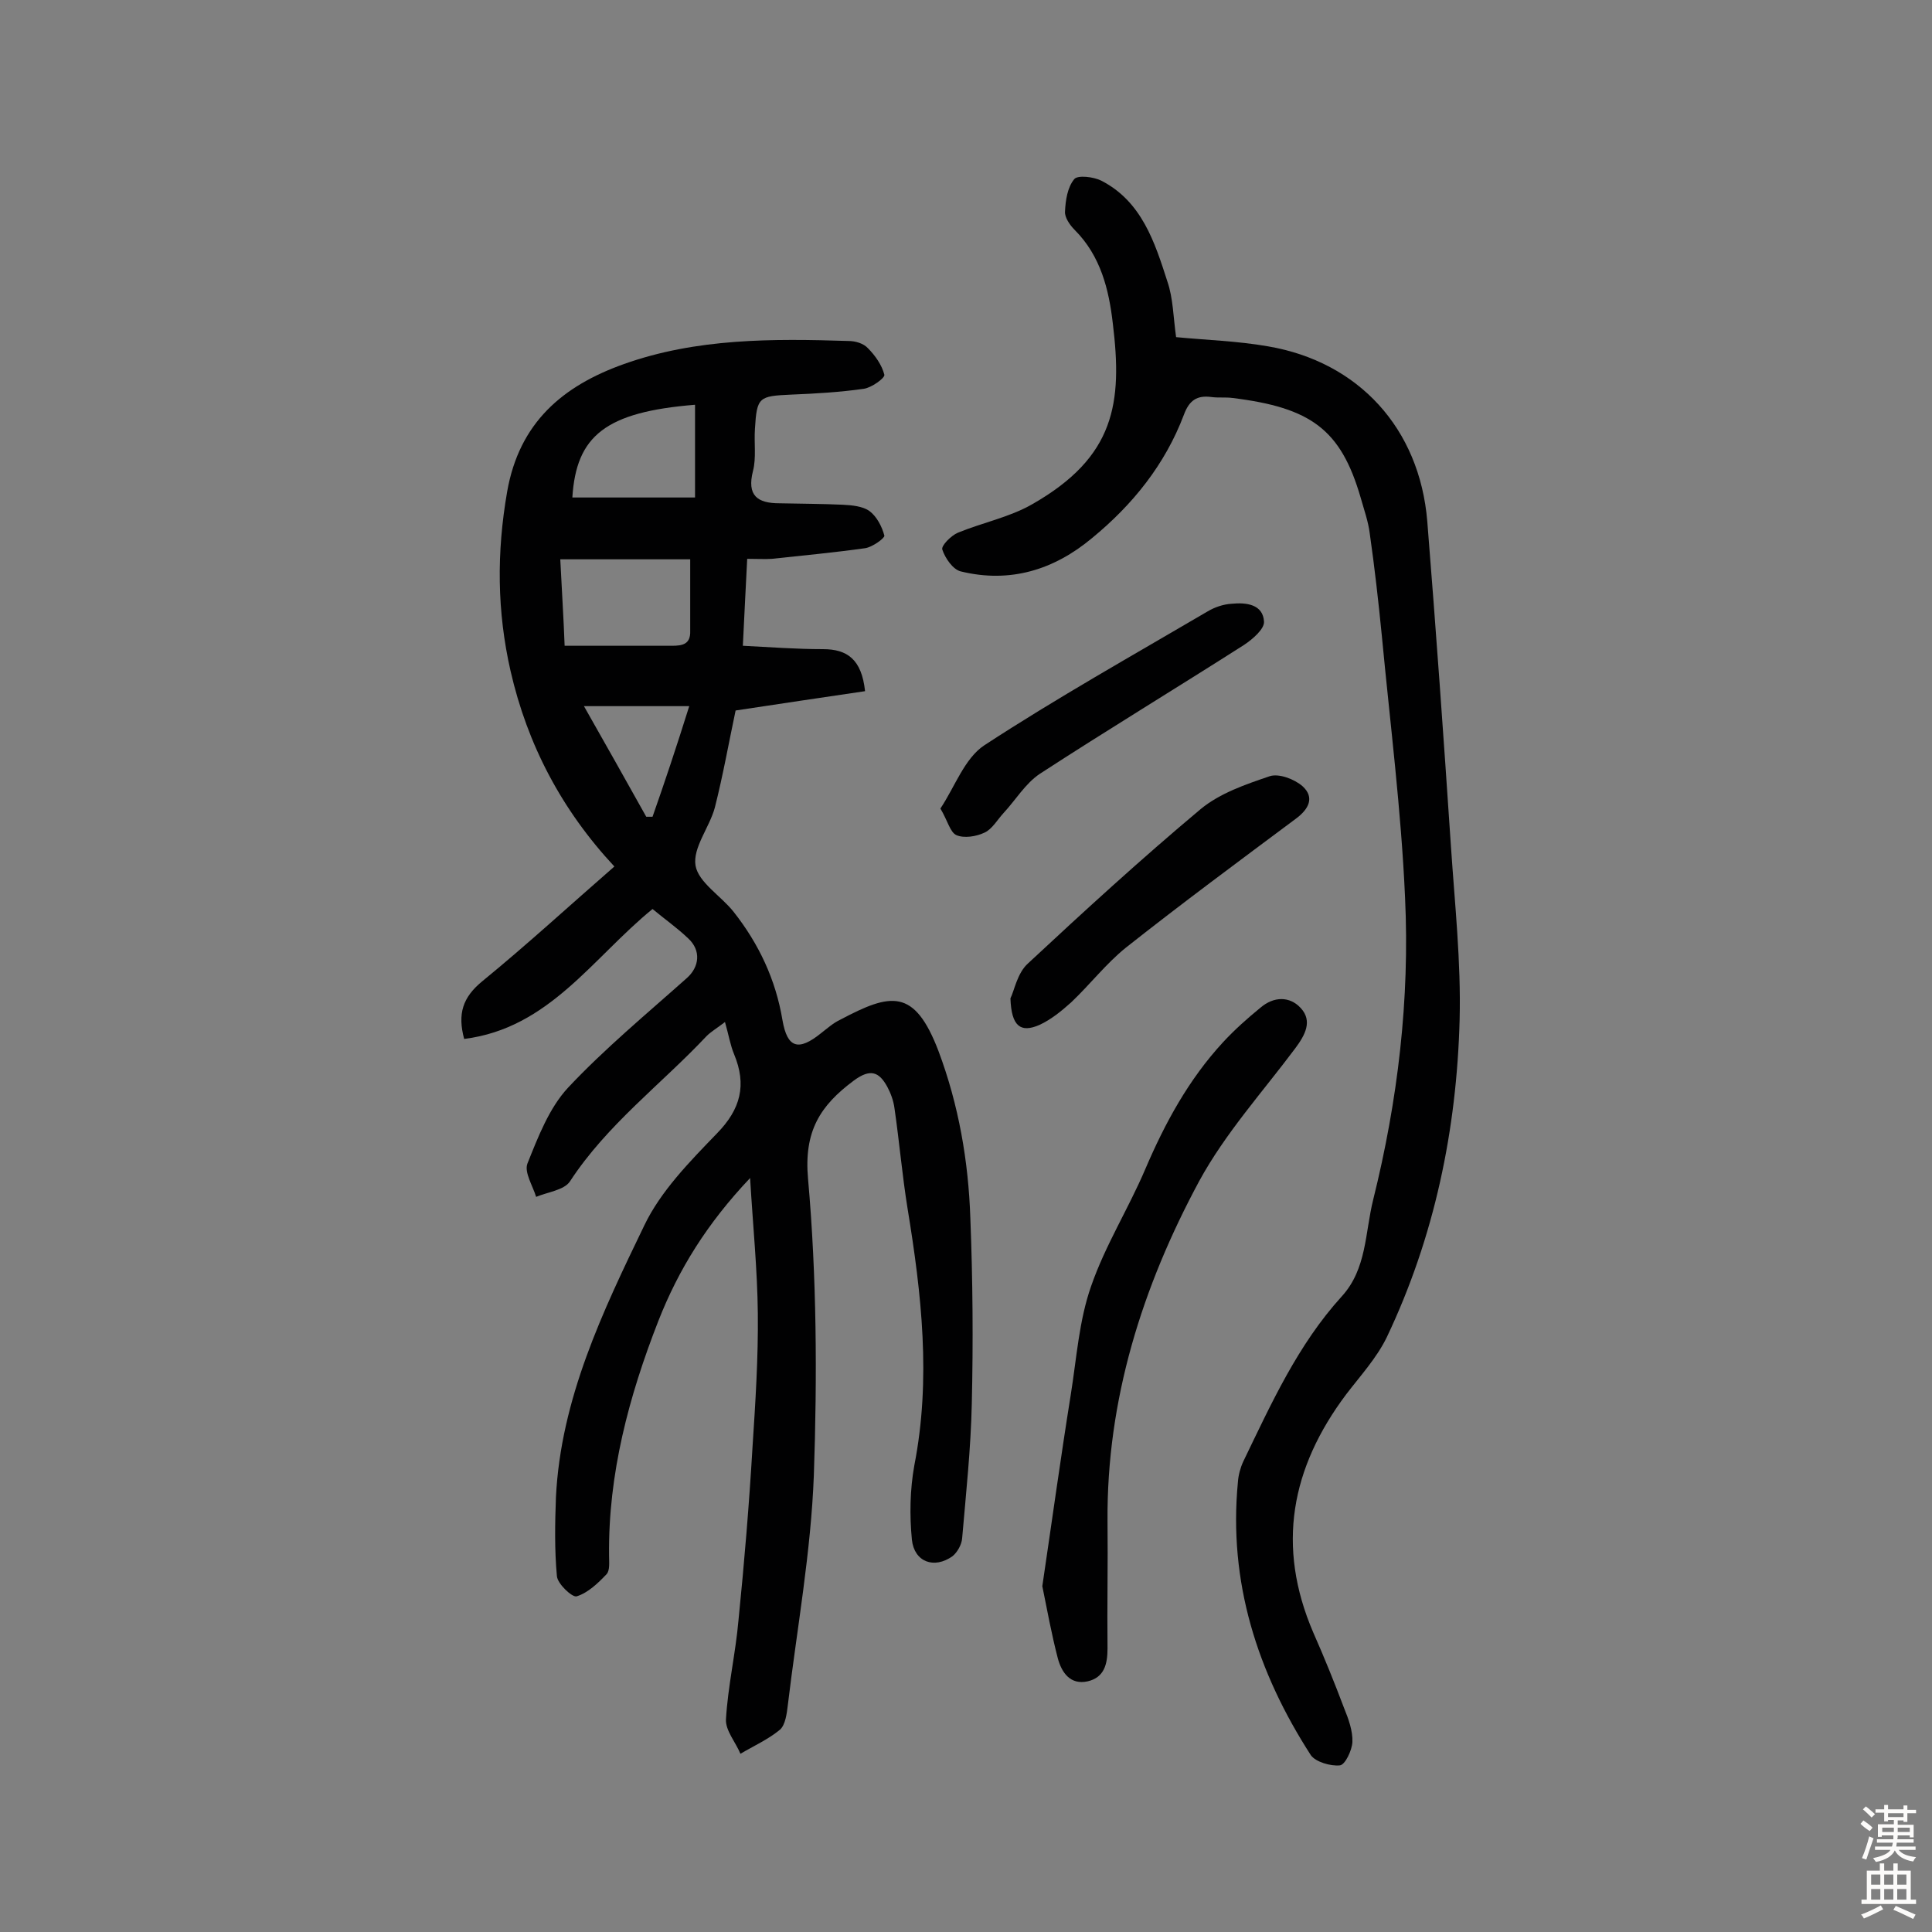
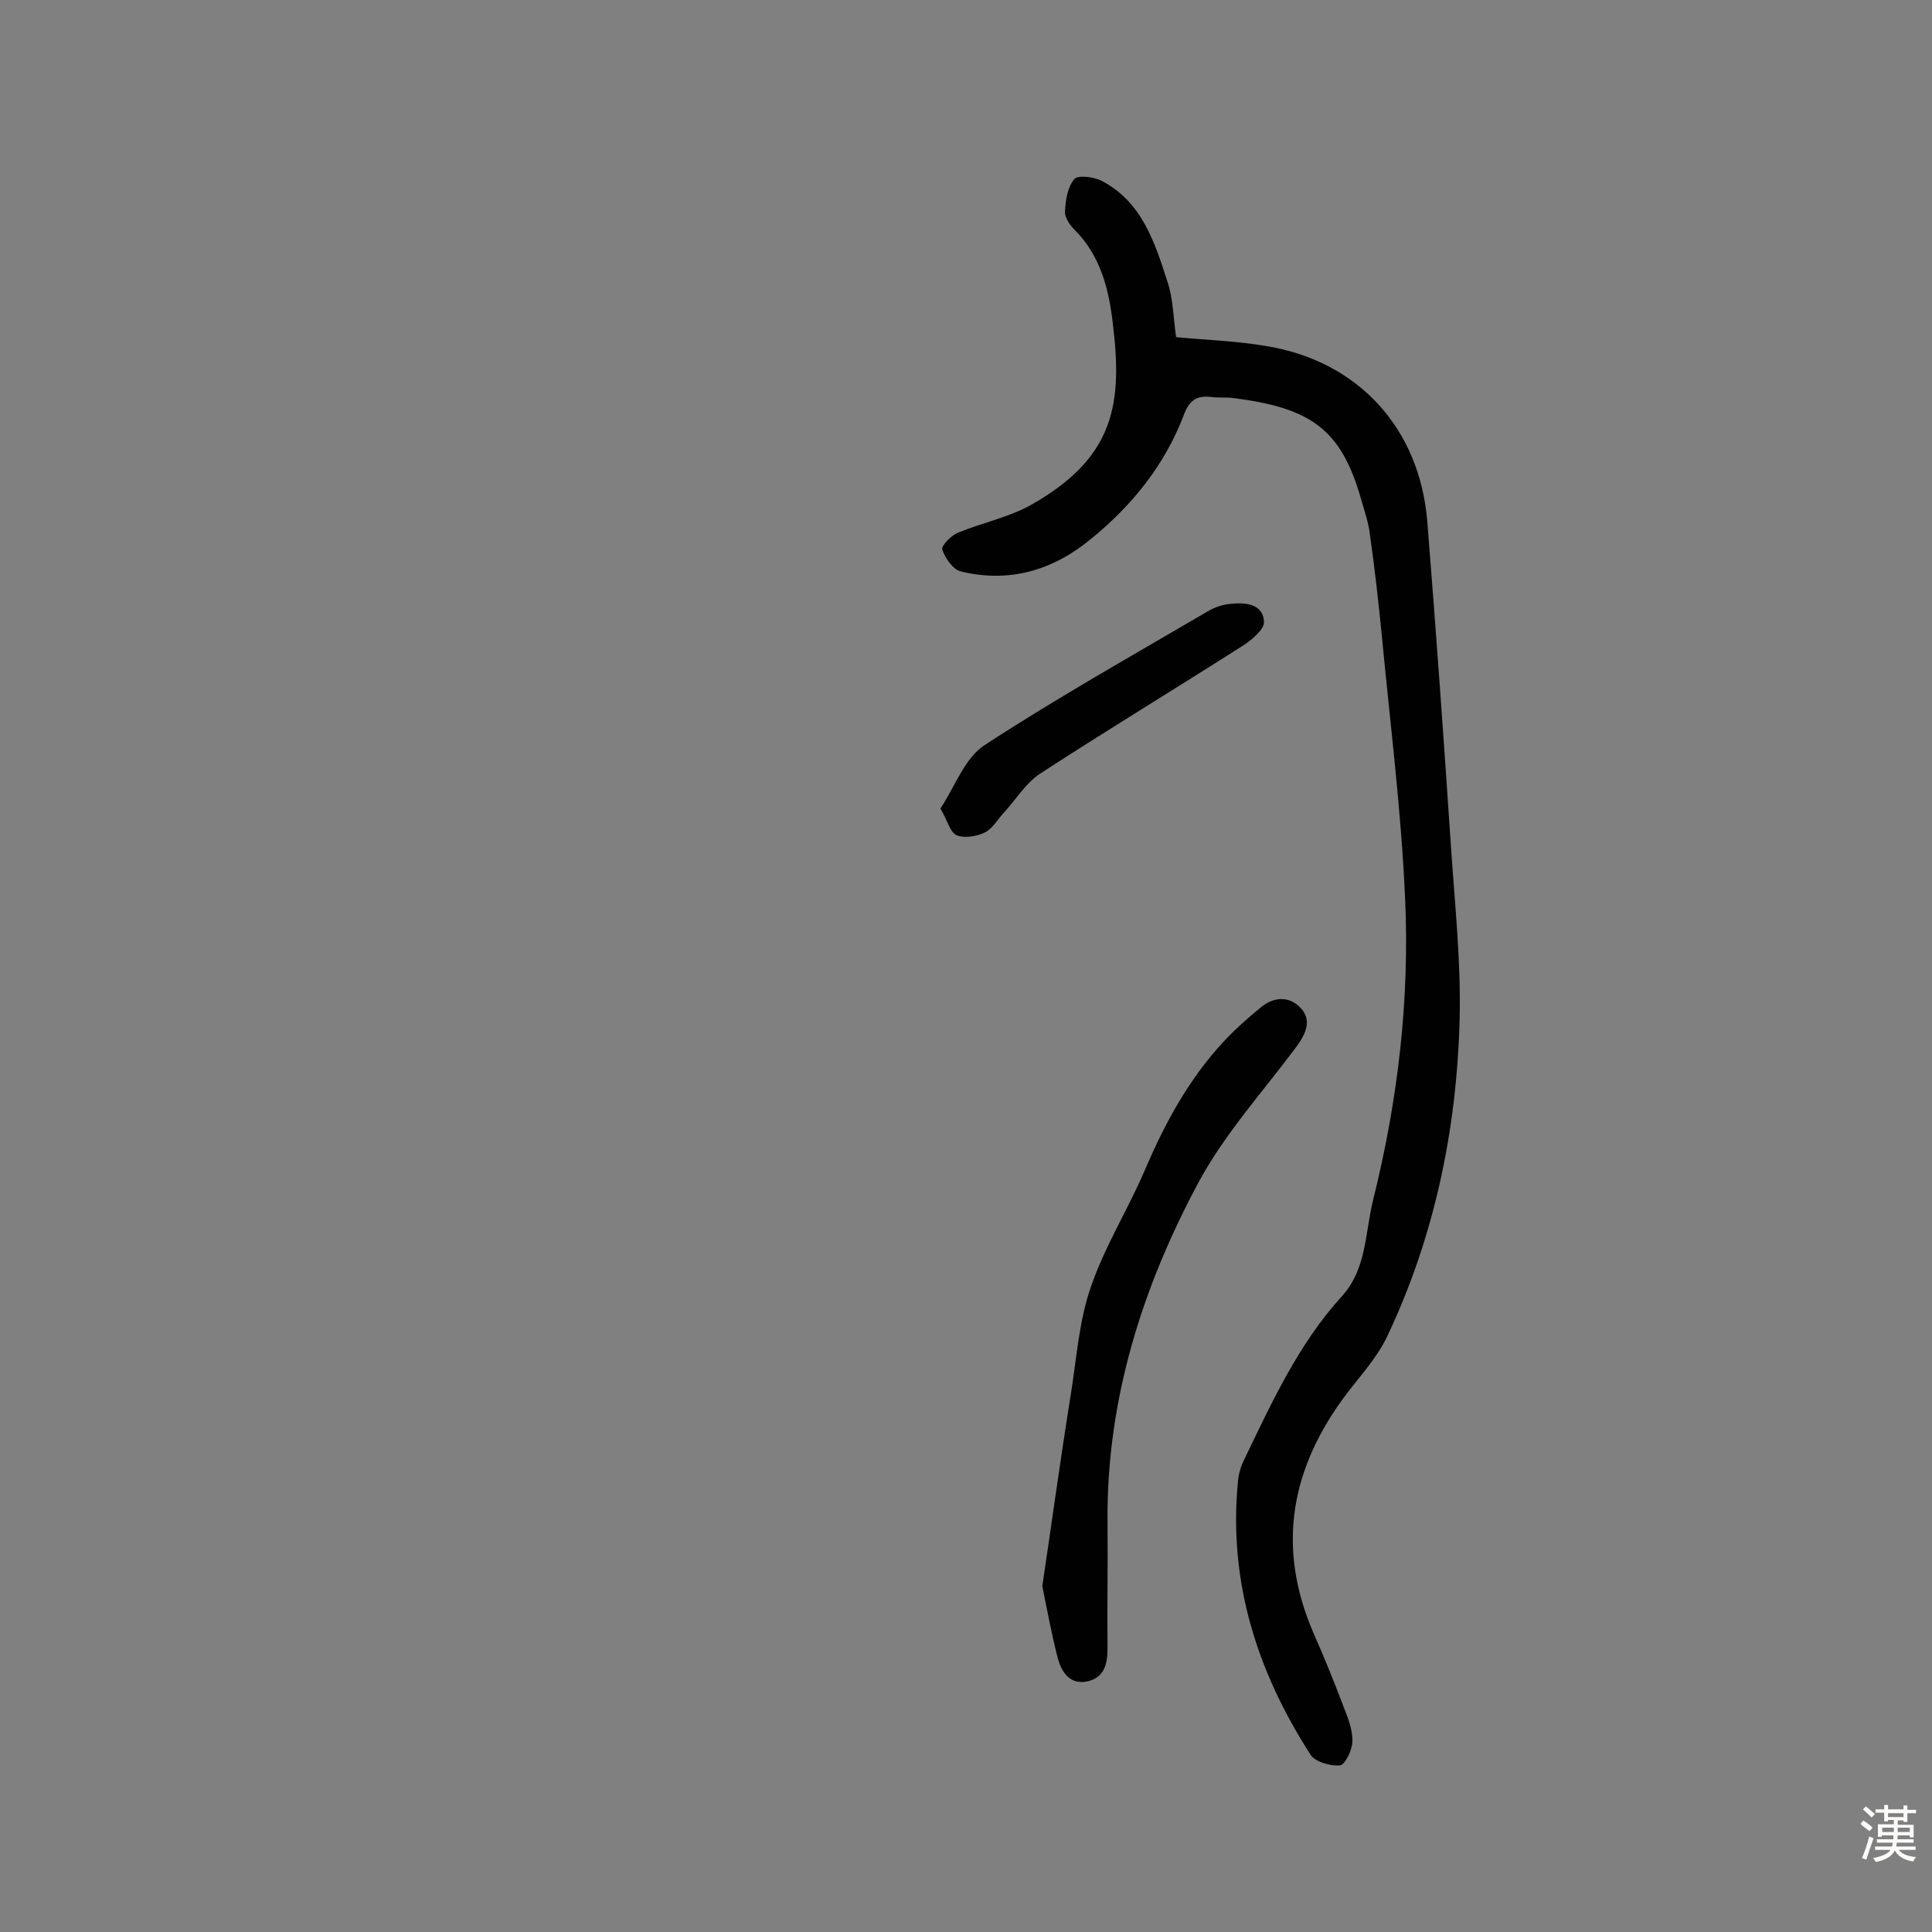
<svg xmlns="http://www.w3.org/2000/svg" enable-background="new 0 0 400 400" viewBox="0 0 400 400">
  <rect x="0" y="0" width="400" height="400" fill="#808080" stroke="none" />
  <g fill="#010102">
-     <path d="m155.3 243.9c-8.9 9.4-14.8 18.9-19 29.6-6.1 15.6-10.4 31.7-10.2 48.6 0 1.3.2 3-.5 3.8-1.8 1.9-3.9 3.9-6.2 4.6-.9.3-4-2.6-4.1-4.2-.5-5.4-.4-10.9-.2-16.3 1-20.4 9.7-38.5 18.3-56.3 3.4-7.1 9.4-13.2 15-19 5-5.1 6.2-10.1 3.6-16.4-.8-1.9-1.1-3.9-1.9-6.7-1.7 1.3-2.9 2-3.8 2.9-9.4 10-20.6 18.3-28.3 30.1-1.2 1.8-4.6 2.2-7 3.2-.7-2.3-2.5-5.1-1.8-6.9 2.2-5.5 4.5-11.5 8.4-15.7 7.6-8.1 16.3-15.3 24.6-22.7 2.6-2.3 3-5.7.3-8.2-2.3-2.2-5-4.1-7.4-6.1-12.4 10.1-21.4 24.7-39 26.9-1.4-5.2-.3-8.6 3.7-11.9 9.3-7.6 18.1-15.7 27.4-23.8-10.9-11.7-18-25.2-21.5-40.5-2.8-12.3-2.9-24.5-.7-37.1 2.5-14.3 11.5-21.9 24.1-26.4 15.1-5.4 30.9-5.3 46.6-4.8 1.4 0 3.1.5 4 1.5 1.5 1.5 2.9 3.5 3.4 5.5.1.7-2.7 2.7-4.3 2.9-4.9.7-10 1-15 1.2-6.7.3-7.1.5-7.5 7.1-.2 2.9.3 6-.4 8.7-1.3 5.1.9 6.7 5.5 6.7 4.4.1 8.8.1 13.1.3 1.9.1 4.1.3 5.5 1.3 1.5 1.1 2.6 3.2 3.1 5.1.1.5-2.5 2.4-4 2.6-6.4.9-12.8 1.5-19.3 2.2-1.4.1-2.9 0-5.1 0-.3 6-.6 11.6-.9 18 5.8.3 11.2.7 16.6.7 5 0 8 2.1 8.7 8.7-8.8 1.3-17.6 2.6-26.8 4-1.4 6.6-2.6 13.4-4.3 20.1-1.1 4.1-4.6 8.3-4 12 .6 3.5 5.3 6.3 7.9 9.6 5.2 6.6 8.7 14 10.1 22.4 1 5.8 3.3 6.5 8 2.7 1.3-1 2.5-2.1 4-2.8 10.4-5.5 15.3-6.6 20.3 6.5 4.2 11.2 6.2 22.8 6.6 34.6.5 12.8.6 25.6.3 38.4-.2 9.3-1.2 18.6-2 27.9-.1 1.3-1 2.9-2 3.7-3.8 2.7-7.9 1.2-8.4-3.4-.5-5.1-.4-10.4.5-15.4 3.5-17.9 1.5-35.5-1.4-53.2-1.1-6.8-1.7-13.8-2.7-20.7-.2-1.6-.8-3.2-1.5-4.5-1.7-3.1-3.5-3.8-6.9-1.3-7 5.2-10.4 10.5-9.5 20.4 1.8 20.3 1.9 40.9 1.2 61.3-.6 16-3.5 31.8-5.4 47.7-.2 1.7-.5 4-1.6 5-2.4 2-5.5 3.4-8.2 5-1-2.4-3.1-4.8-3-7.1.4-6.9 2-13.7 2.6-20.6 1.2-11.9 2.2-23.9 2.9-35.8.6-9.2 1.2-18.5 1.1-27.7-.1-9.1-1-17.9-1.6-28zm-12.4-128.1c-8.9 0-17.6 0-26.9 0 .3 6.2.7 12.3.9 17.9h22.2c2.2 0 3.9-.3 3.8-3.1 0-4.7 0-9.4 0-14.8zm1-32c-18.5 1.5-24.6 6.4-25.4 19.2h25.4c0-6.7 0-12.8 0-19.2zm-1.2 62.4c-8.5 0-14.8 0-21.8 0 4.5 7.9 8.7 15.4 12.9 22.9h1.3c2.5-7.1 4.9-14.3 7.6-22.9z" />
    <path d="m243.5 69.8c6.2.6 12.7.8 19 1.9 18.8 3.2 31.4 17 33 36.2 1.8 22.4 3.4 44.9 4.9 67.3.8 12 2.1 23.9 1.8 35.9-.6 22.8-5.2 45-15.1 65.8-2.1 4.3-5.5 8-8.4 11.8-11.4 15.2-14.5 31.4-6.8 49.3 2.3 5.2 4.4 10.4 6.4 15.7.9 2.2 1.8 4.7 1.7 7-.1 1.7-1.5 4.7-2.6 4.8-1.9.2-5-.7-6-2.1-11.1-17.2-17.1-35.9-15.1-56.6.1-1.4.5-2.9 1.1-4.2 5.8-12 11.3-24.2 20.4-34.2 5.2-5.7 4.8-13.2 6.5-20 5.1-20.5 7.6-41.5 6.6-62.6-.8-18.1-3.1-36.1-4.8-54.1-.7-7.1-1.5-14.2-2.5-21.2-.3-2.5-1.2-5-1.9-7.5-4.1-14.1-10.3-18.6-26.5-20.6-1.4-.2-2.9 0-4.4-.2-3-.4-4.6.7-5.7 3.7-3.9 10.3-10.6 18.6-19 25.5-7.9 6.6-17 9.4-27.2 6.9-1.6-.4-3.2-2.7-3.8-4.5-.3-.8 1.8-2.9 3.2-3.5 5.1-2.1 10.7-3.2 15.4-5.9 17.2-9.8 18.7-21 16.7-37.4-.8-7-2.5-14-7.9-19.4-1-1-2.1-2.6-2-3.8.1-2.3.5-5 1.9-6.7.7-.9 4-.5 5.6.3 8.4 4.3 11.1 12.8 13.7 20.9 1.2 3.5 1.2 7.3 1.8 11.5z" />
    <path d="m215.8 328.4c2-13.5 3.8-26.6 5.9-39.7 1.2-7.5 1.7-15.3 4.2-22.4 2.9-8.4 7.7-16 11.2-24.2 4.1-9.6 9-18.6 16.1-26.3 2.4-2.6 5.1-5 7.8-7.2 2.7-2.3 6-2.4 8.3.1 2.5 2.7.9 5.6-1.1 8.3-6.8 9.1-14.5 17.6-19.9 27.5-11.8 21.9-19.2 45.3-19 70.5.1 8.8-.1 17.5 0 26.3 0 3.3-.7 6-4.1 6.8-3.6.8-5.4-1.8-6.2-4.8-1.3-5-2.2-10-3.2-14.9z" />
-     <path d="m209.2 206.7c.8-1.6 1.4-5.2 3.6-7.2 11.7-10.9 23.5-21.7 35.8-32 4-3.3 9.3-5.1 14.3-6.8 1.9-.6 5.1.6 6.8 2.1 2.5 2.3 1.3 4.7-1.4 6.7-11.8 8.8-23.7 17.6-35.2 26.7-4.1 3.3-7.4 7.6-11.3 11.3-2 1.8-4.2 3.6-6.6 4.7-3.9 1.7-5.8.3-6-5.5z" />
    <path d="m194.7 167.4c3-4.5 5-10.4 9.1-13.1 15-9.8 30.7-18.6 46.2-27.7 1.5-.9 3.3-1.5 5-1.6 3-.3 6.5.1 6.7 3.7.1 1.5-2.3 3.6-4.1 4.8-14.1 9-28.3 17.6-42.3 26.7-3 2-5 5.4-7.5 8.1-1.3 1.4-2.4 3.4-4 4.1-1.7.8-4.2 1.2-5.8.5-1.3-.6-1.8-3-3.3-5.5z" />
  </g>
  <path d="m385.2 377.6.6-.7c.6.4 1.3.9 1.9 1.5l-.6.7c-.8-.5-1.4-1-1.9-1.5zm.3 7.1c.6-1.4 1.1-2.9 1.5-4.5.3.1.6.3.9.4-.5 1.4-1 2.9-1.5 4.4zm.2-10.1.6-.6c.7.5 1.3 1.1 1.9 1.6l-.7.7c-.6-.6-1.2-1.2-1.8-1.7zm8.4-.8h.8v.9h1.8v.7h-1.8v1.8h-.8v-.3h-1.2v.9h3.3v2.6h-.8v-.4h-2.5c0 .3 0 .6-.1.8h3.4v.7h-3.5c0 .3-.1.6-.1.8h4v.7h-3.5c.7.9 1.9 1.3 3.6 1.5-.2.2-.4.5-.6.9-1.9-.3-3.2-1.1-3.8-2.3-.5 1.1-1.8 2-3.9 2.4-.2-.3-.4-.5-.6-.8 1.9-.4 3.1-.9 3.6-1.7h-3.2v-.7h3.5c.1-.2.1-.5.2-.8h-3.3v-.7h3.4c0-.2 0-.5 0-.8h-2.4v.3h-.8v-2.6h3.3v-.9h-1.2v.3h-.8v-1.8h-1.8v-.7h1.8v-.9h.8v.9h3.2zm-4.4 5.5h2.4c0-.3 0-.6 0-.9h-2.4zm1.2-3.1h3.2v-.8h-3.2zm4.4 2.2h-2.4v.9h2.5v-.9z" fill="#fcfbfa" />
-   <path d="m389.2 385.8h.9v1.5h1.9v-1.5h.9v1.5h2.7v6h1.1v.9h-11.3v-.9h1.1v-6h2.7zm.2 8.7.5.8c-1.2.6-2.5 1.3-4 1.9-.2-.3-.3-.6-.6-.8 1.6-.6 3-1.3 4.1-1.9zm-2-4.3h1.9v-2.1h-1.9zm0 3.1h1.9v-2.2h-1.9zm2.7-3.1h1.9v-2.1h-1.9zm0 3.1h1.9v-2.2h-1.9zm2.4 1.3c1.4.6 2.7 1.2 4.1 1.8l-.5.9c-1.5-.7-2.8-1.4-4.1-1.9zm2.2-6.5h-1.9v2.1h1.9zm-1.9 5.2h1.9v-2.2h-1.9z" fill="#fcfbfa" />
</svg>